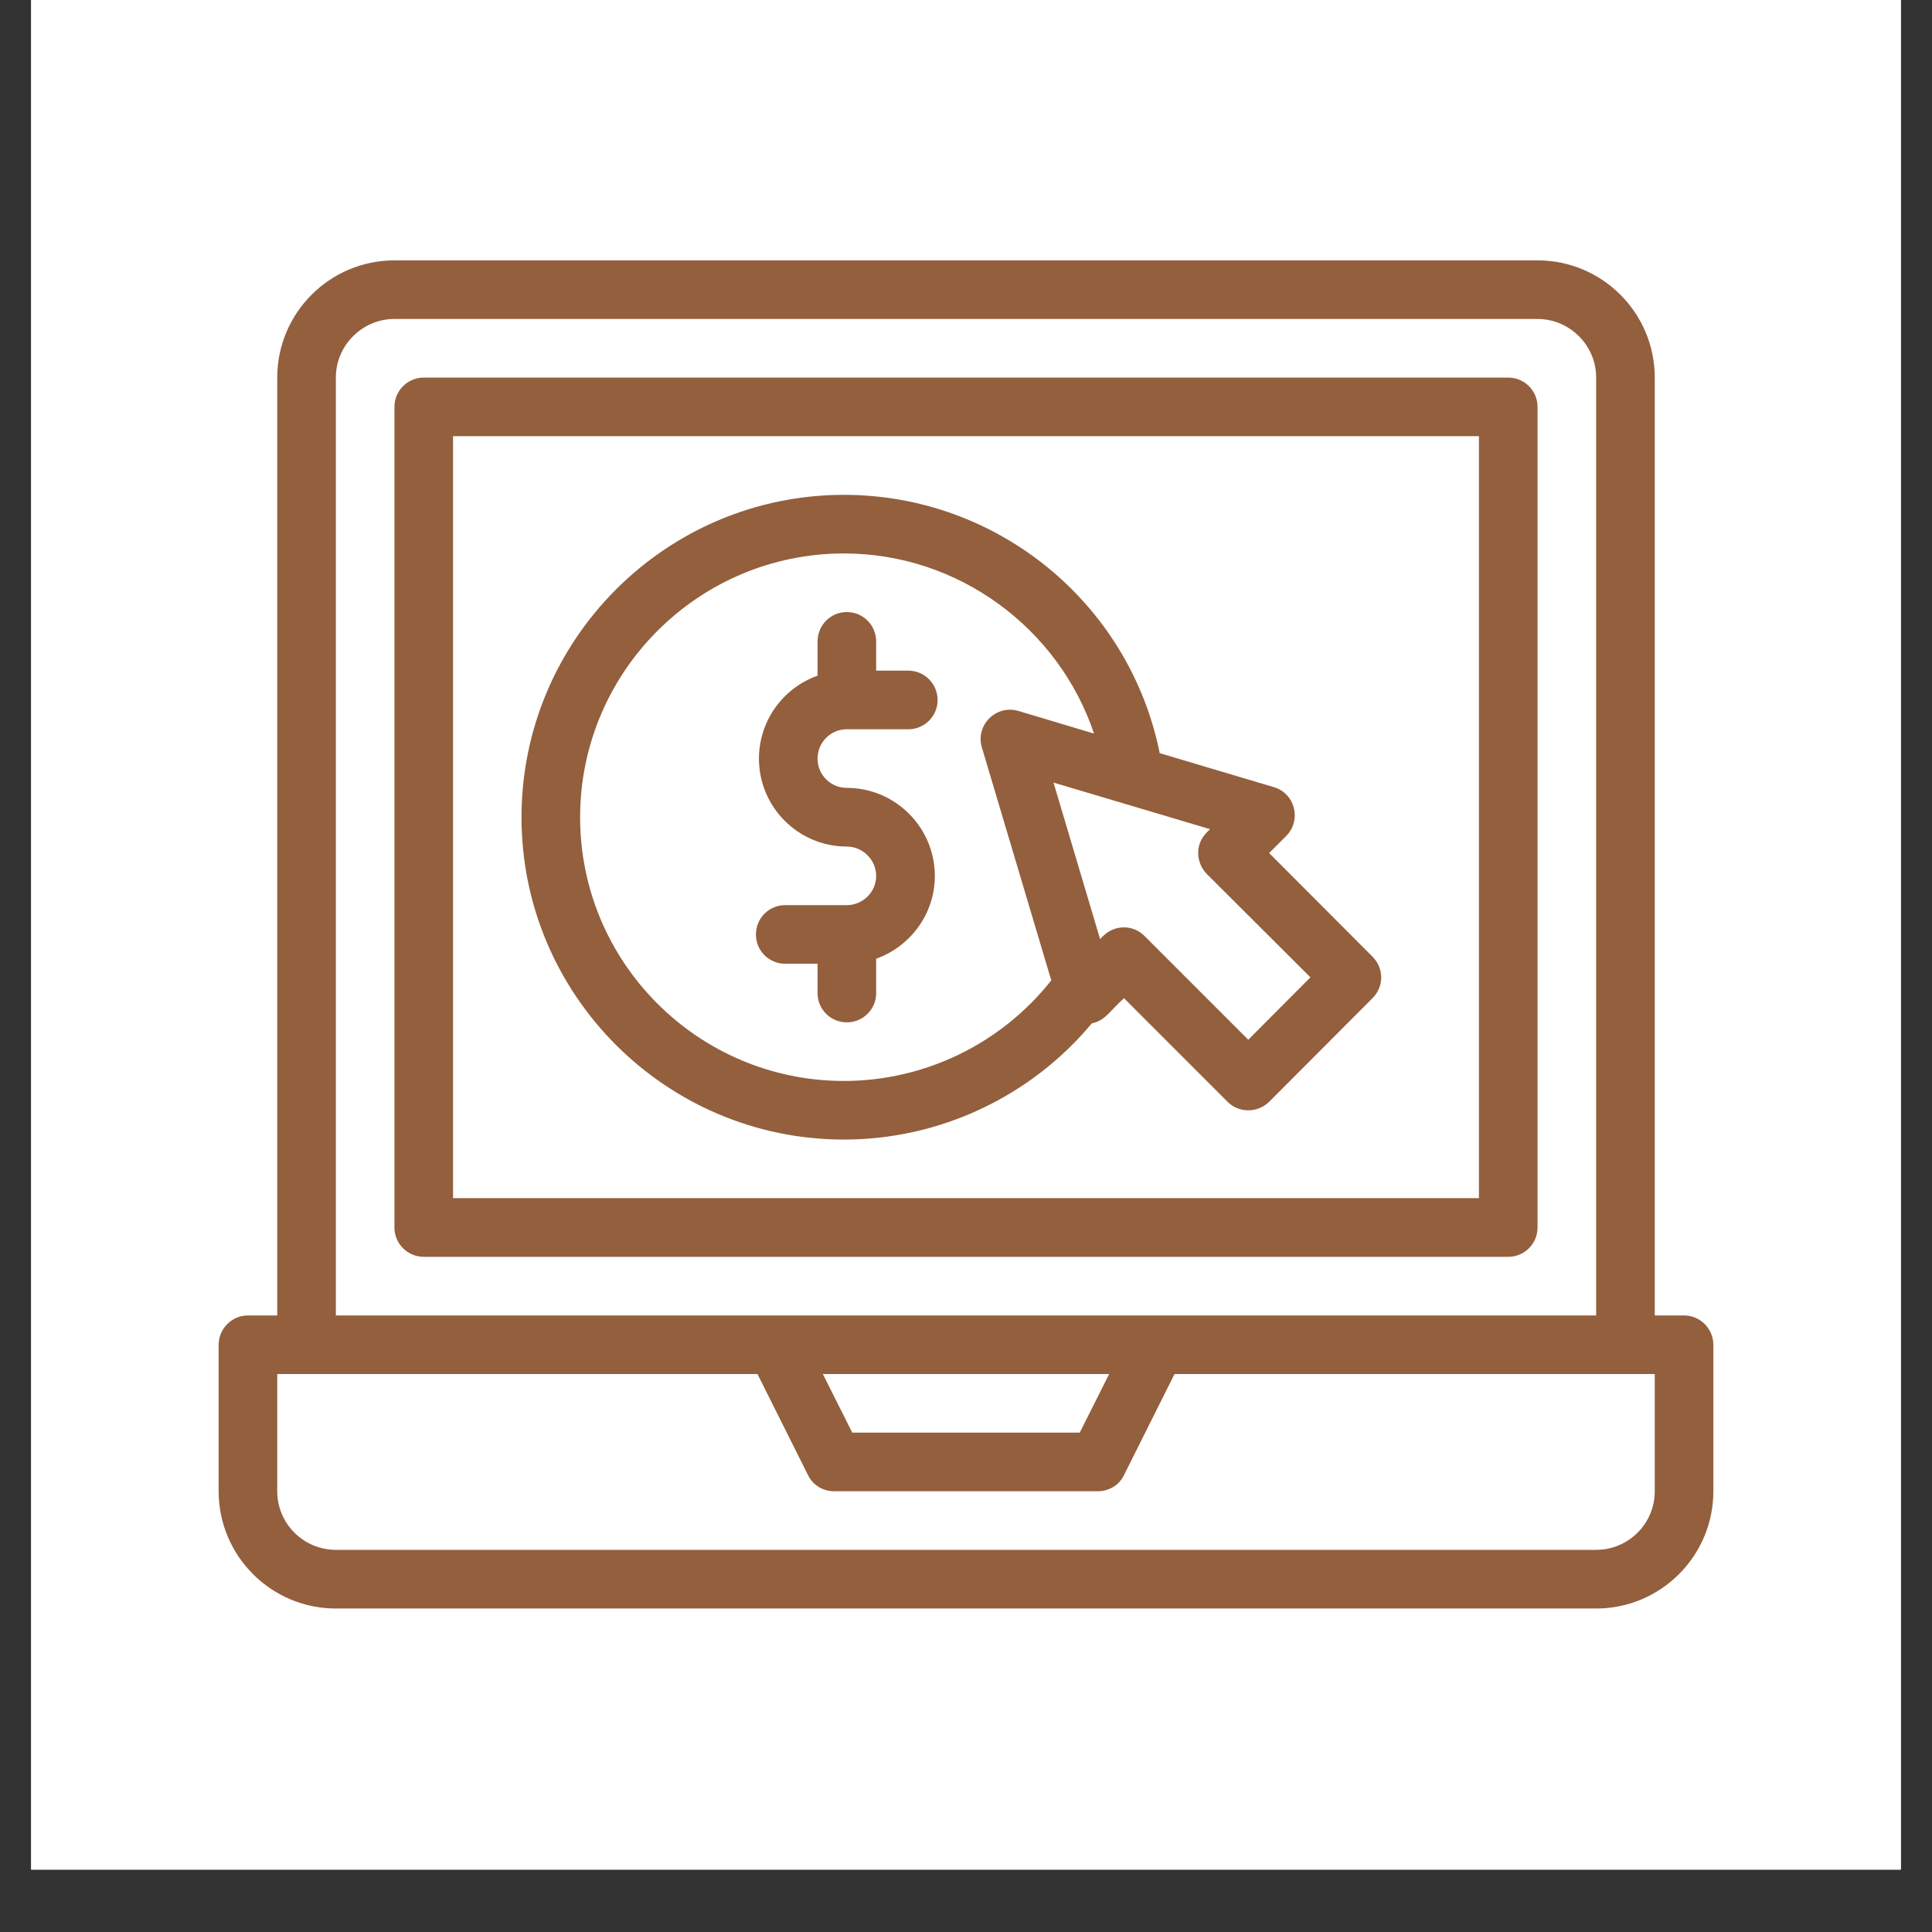
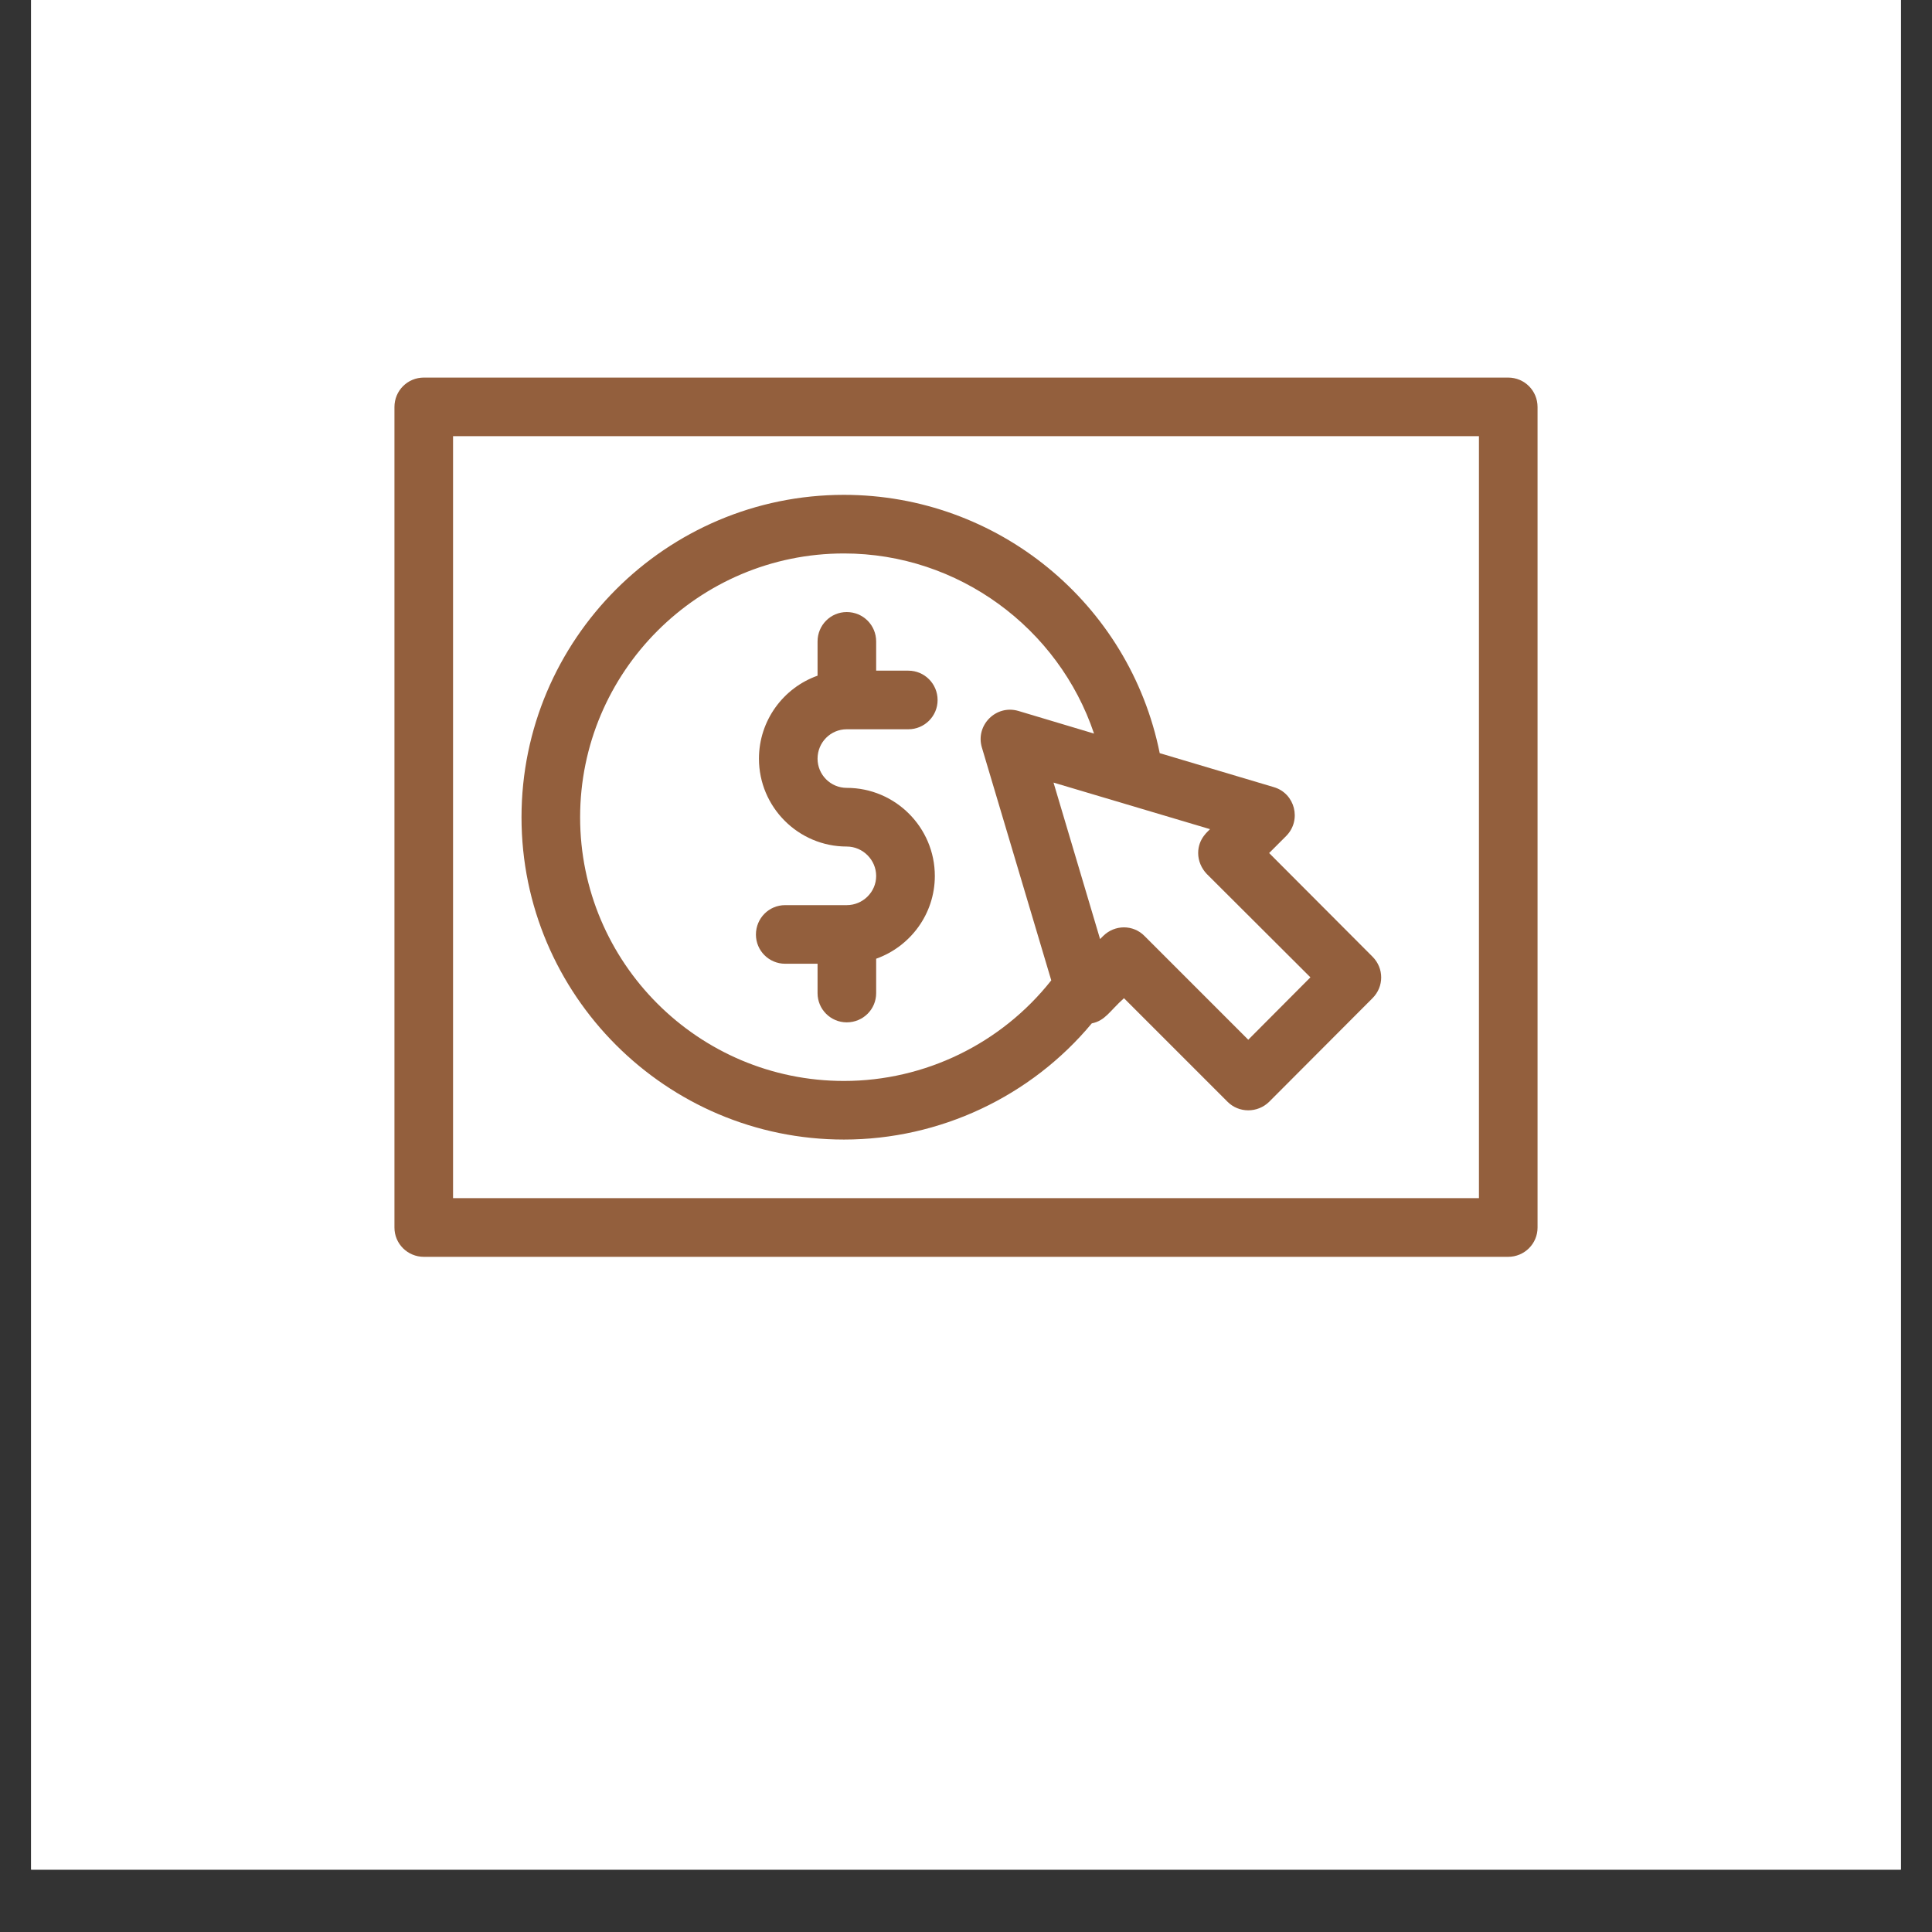
<svg xmlns="http://www.w3.org/2000/svg" width="40" zoomAndPan="magnify" viewBox="0 0 30 30" height="40" preserveAspectRatio="xMidYMid meet" version="1.0">
  <rect x="0" y="0" width="30" height="30" fill="#333333" stroke="none" />
  <defs>
    <clipPath id="ec405a16bc">
      <path d="M 0.484 0 L 29.516 0 L 29.516 29.031 L 0.484 29.031 Z M 0.484 0 " clip-rule="nonzero" />
    </clipPath>
    <clipPath id="30ac43ae01">
-       <path d="M 3.387 4.043 L 26.613 4.043 L 26.613 25 L 3.387 25 Z M 3.387 4.043 " clip-rule="nonzero" />
-     </clipPath>
+       </clipPath>
  </defs>
  <g clip-path="url(#ec405a16bc)">
    <path fill="#ffffff" d="M 0.484 0 L 29.516 0 L 29.516 29.031 L 0.484 29.031 Z M 0.484 0 " fill-opacity="1" fill-rule="nonzero" />
    <path fill="#ffffff" d="M 0.484 0 L 29.516 0 L 29.516 29.031 L 0.484 29.031 Z M 0.484 0 " fill-opacity="1" fill-rule="nonzero" />
  </g>
  <path fill="#935f3d" d="M 13.148 14.055 L 12.191 14.055 C 11.941 14.055 11.738 14.258 11.738 14.512 C 11.738 14.762 11.941 14.965 12.191 14.965 L 12.695 14.965 L 12.695 15.422 C 12.695 15.672 12.898 15.875 13.148 15.875 C 13.402 15.875 13.605 15.672 13.605 15.422 L 13.605 14.887 C 14.133 14.699 14.516 14.195 14.516 13.602 C 14.516 12.848 13.902 12.234 13.148 12.234 C 12.898 12.234 12.695 12.031 12.695 11.781 C 12.695 11.527 12.898 11.324 13.148 11.324 L 14.105 11.324 C 14.355 11.324 14.559 11.121 14.559 10.871 C 14.559 10.617 14.355 10.414 14.105 10.414 L 13.605 10.414 L 13.605 9.961 C 13.605 9.707 13.402 9.504 13.148 9.504 C 12.898 9.504 12.695 9.707 12.695 9.961 L 12.695 10.492 C 12.164 10.68 11.785 11.188 11.785 11.781 C 11.785 12.531 12.395 13.145 13.148 13.145 C 13.398 13.145 13.605 13.352 13.605 13.602 C 13.605 13.852 13.398 14.055 13.148 14.055 Z M 13.148 14.055 " fill-opacity="1" fill-rule="nonzero" />
  <path fill="#935f3d" d="M 13.105 17.695 C 14.594 17.695 16.008 17.027 16.953 15.891 C 17.164 15.848 17.227 15.703 17.453 15.5 L 19.062 17.109 C 19.238 17.285 19.527 17.285 19.707 17.109 L 21.312 15.5 C 21.492 15.32 21.492 15.035 21.312 14.855 L 19.707 13.246 L 19.973 12.98 C 20.215 12.734 20.109 12.32 19.781 12.223 L 18.008 11.695 C 17.539 9.367 15.488 7.684 13.105 7.684 C 10.344 7.684 8.098 9.93 8.098 12.691 C 8.098 15.449 10.344 17.695 13.105 17.695 Z M 18.738 13.57 L 20.348 15.176 L 19.383 16.145 L 17.773 14.535 C 17.598 14.355 17.309 14.355 17.129 14.535 L 17.082 14.582 L 16.359 12.152 L 18.789 12.875 C 18.77 12.902 18.605 13.016 18.605 13.246 C 18.605 13.367 18.656 13.484 18.738 13.57 Z M 13.105 8.594 C 14.883 8.594 16.438 9.754 16.988 11.391 L 15.812 11.039 C 15.465 10.938 15.145 11.262 15.246 11.605 L 16.324 15.223 C 15.547 16.207 14.359 16.785 13.105 16.785 C 10.844 16.785 9.008 14.949 9.008 12.691 C 9.008 10.434 10.844 8.594 13.105 8.594 Z M 13.105 8.594 " fill-opacity="1" fill-rule="nonzero" />
  <g clip-path="url(#30ac43ae01)">
-     <path fill="#935f3d" d="M 26.148 20.426 L 25.695 20.426 L 25.695 5.863 C 25.695 4.859 24.879 4.043 23.875 4.043 L 6.125 4.043 C 5.121 4.043 4.305 4.859 4.305 5.863 L 4.305 20.426 L 3.852 20.426 C 3.598 20.426 3.395 20.633 3.395 20.883 L 3.395 23.156 C 3.395 24.16 4.211 24.977 5.215 24.977 L 24.785 24.977 C 25.789 24.977 26.605 24.16 26.605 23.156 L 26.605 20.883 C 26.605 20.633 26.402 20.426 26.148 20.426 Z M 5.215 5.863 C 5.215 5.363 5.625 4.953 6.125 4.953 L 23.875 4.953 C 24.375 4.953 24.785 5.363 24.785 5.863 L 24.785 20.426 C 24.07 20.426 6.035 20.426 5.215 20.426 Z M 17.223 21.336 L 16.766 22.246 L 13.234 22.246 L 12.777 21.336 Z M 25.695 23.156 C 25.695 23.66 25.285 24.066 24.785 24.066 L 5.215 24.066 C 4.715 24.066 4.305 23.66 4.305 23.156 L 4.305 21.336 C 5.504 21.336 10.965 21.336 11.762 21.336 L 12.547 22.906 C 12.621 23.062 12.781 23.156 12.953 23.156 L 17.047 23.156 C 17.219 23.156 17.379 23.062 17.453 22.906 L 18.238 21.336 C 19.031 21.336 24.496 21.336 25.695 21.336 Z M 25.695 23.156 " fill-opacity="1" fill-rule="nonzero" />
+     <path fill="#935f3d" d="M 26.148 20.426 L 25.695 20.426 L 25.695 5.863 C 25.695 4.859 24.879 4.043 23.875 4.043 L 6.125 4.043 C 5.121 4.043 4.305 4.859 4.305 5.863 L 4.305 20.426 L 3.852 20.426 C 3.598 20.426 3.395 20.633 3.395 20.883 L 3.395 23.156 C 3.395 24.16 4.211 24.977 5.215 24.977 L 24.785 24.977 C 25.789 24.977 26.605 24.16 26.605 23.156 L 26.605 20.883 C 26.605 20.633 26.402 20.426 26.148 20.426 Z C 5.215 5.363 5.625 4.953 6.125 4.953 L 23.875 4.953 C 24.375 4.953 24.785 5.363 24.785 5.863 L 24.785 20.426 C 24.07 20.426 6.035 20.426 5.215 20.426 Z M 17.223 21.336 L 16.766 22.246 L 13.234 22.246 L 12.777 21.336 Z M 25.695 23.156 C 25.695 23.66 25.285 24.066 24.785 24.066 L 5.215 24.066 C 4.715 24.066 4.305 23.66 4.305 23.156 L 4.305 21.336 C 5.504 21.336 10.965 21.336 11.762 21.336 L 12.547 22.906 C 12.621 23.062 12.781 23.156 12.953 23.156 L 17.047 23.156 C 17.219 23.156 17.379 23.062 17.453 22.906 L 18.238 21.336 C 19.031 21.336 24.496 21.336 25.695 21.336 Z M 25.695 23.156 " fill-opacity="1" fill-rule="nonzero" />
  </g>
  <path fill="#935f3d" d="M 23.875 19.062 L 23.875 6.32 C 23.875 6.066 23.672 5.863 23.418 5.863 L 6.582 5.863 C 6.328 5.863 6.125 6.066 6.125 6.32 L 6.125 19.062 C 6.125 19.312 6.328 19.516 6.582 19.516 L 23.418 19.516 C 23.672 19.516 23.875 19.312 23.875 19.062 Z M 22.965 18.605 L 7.035 18.605 L 7.035 6.773 L 22.965 6.773 Z M 22.965 18.605 " fill-opacity="1" fill-rule="nonzero" />
</svg>